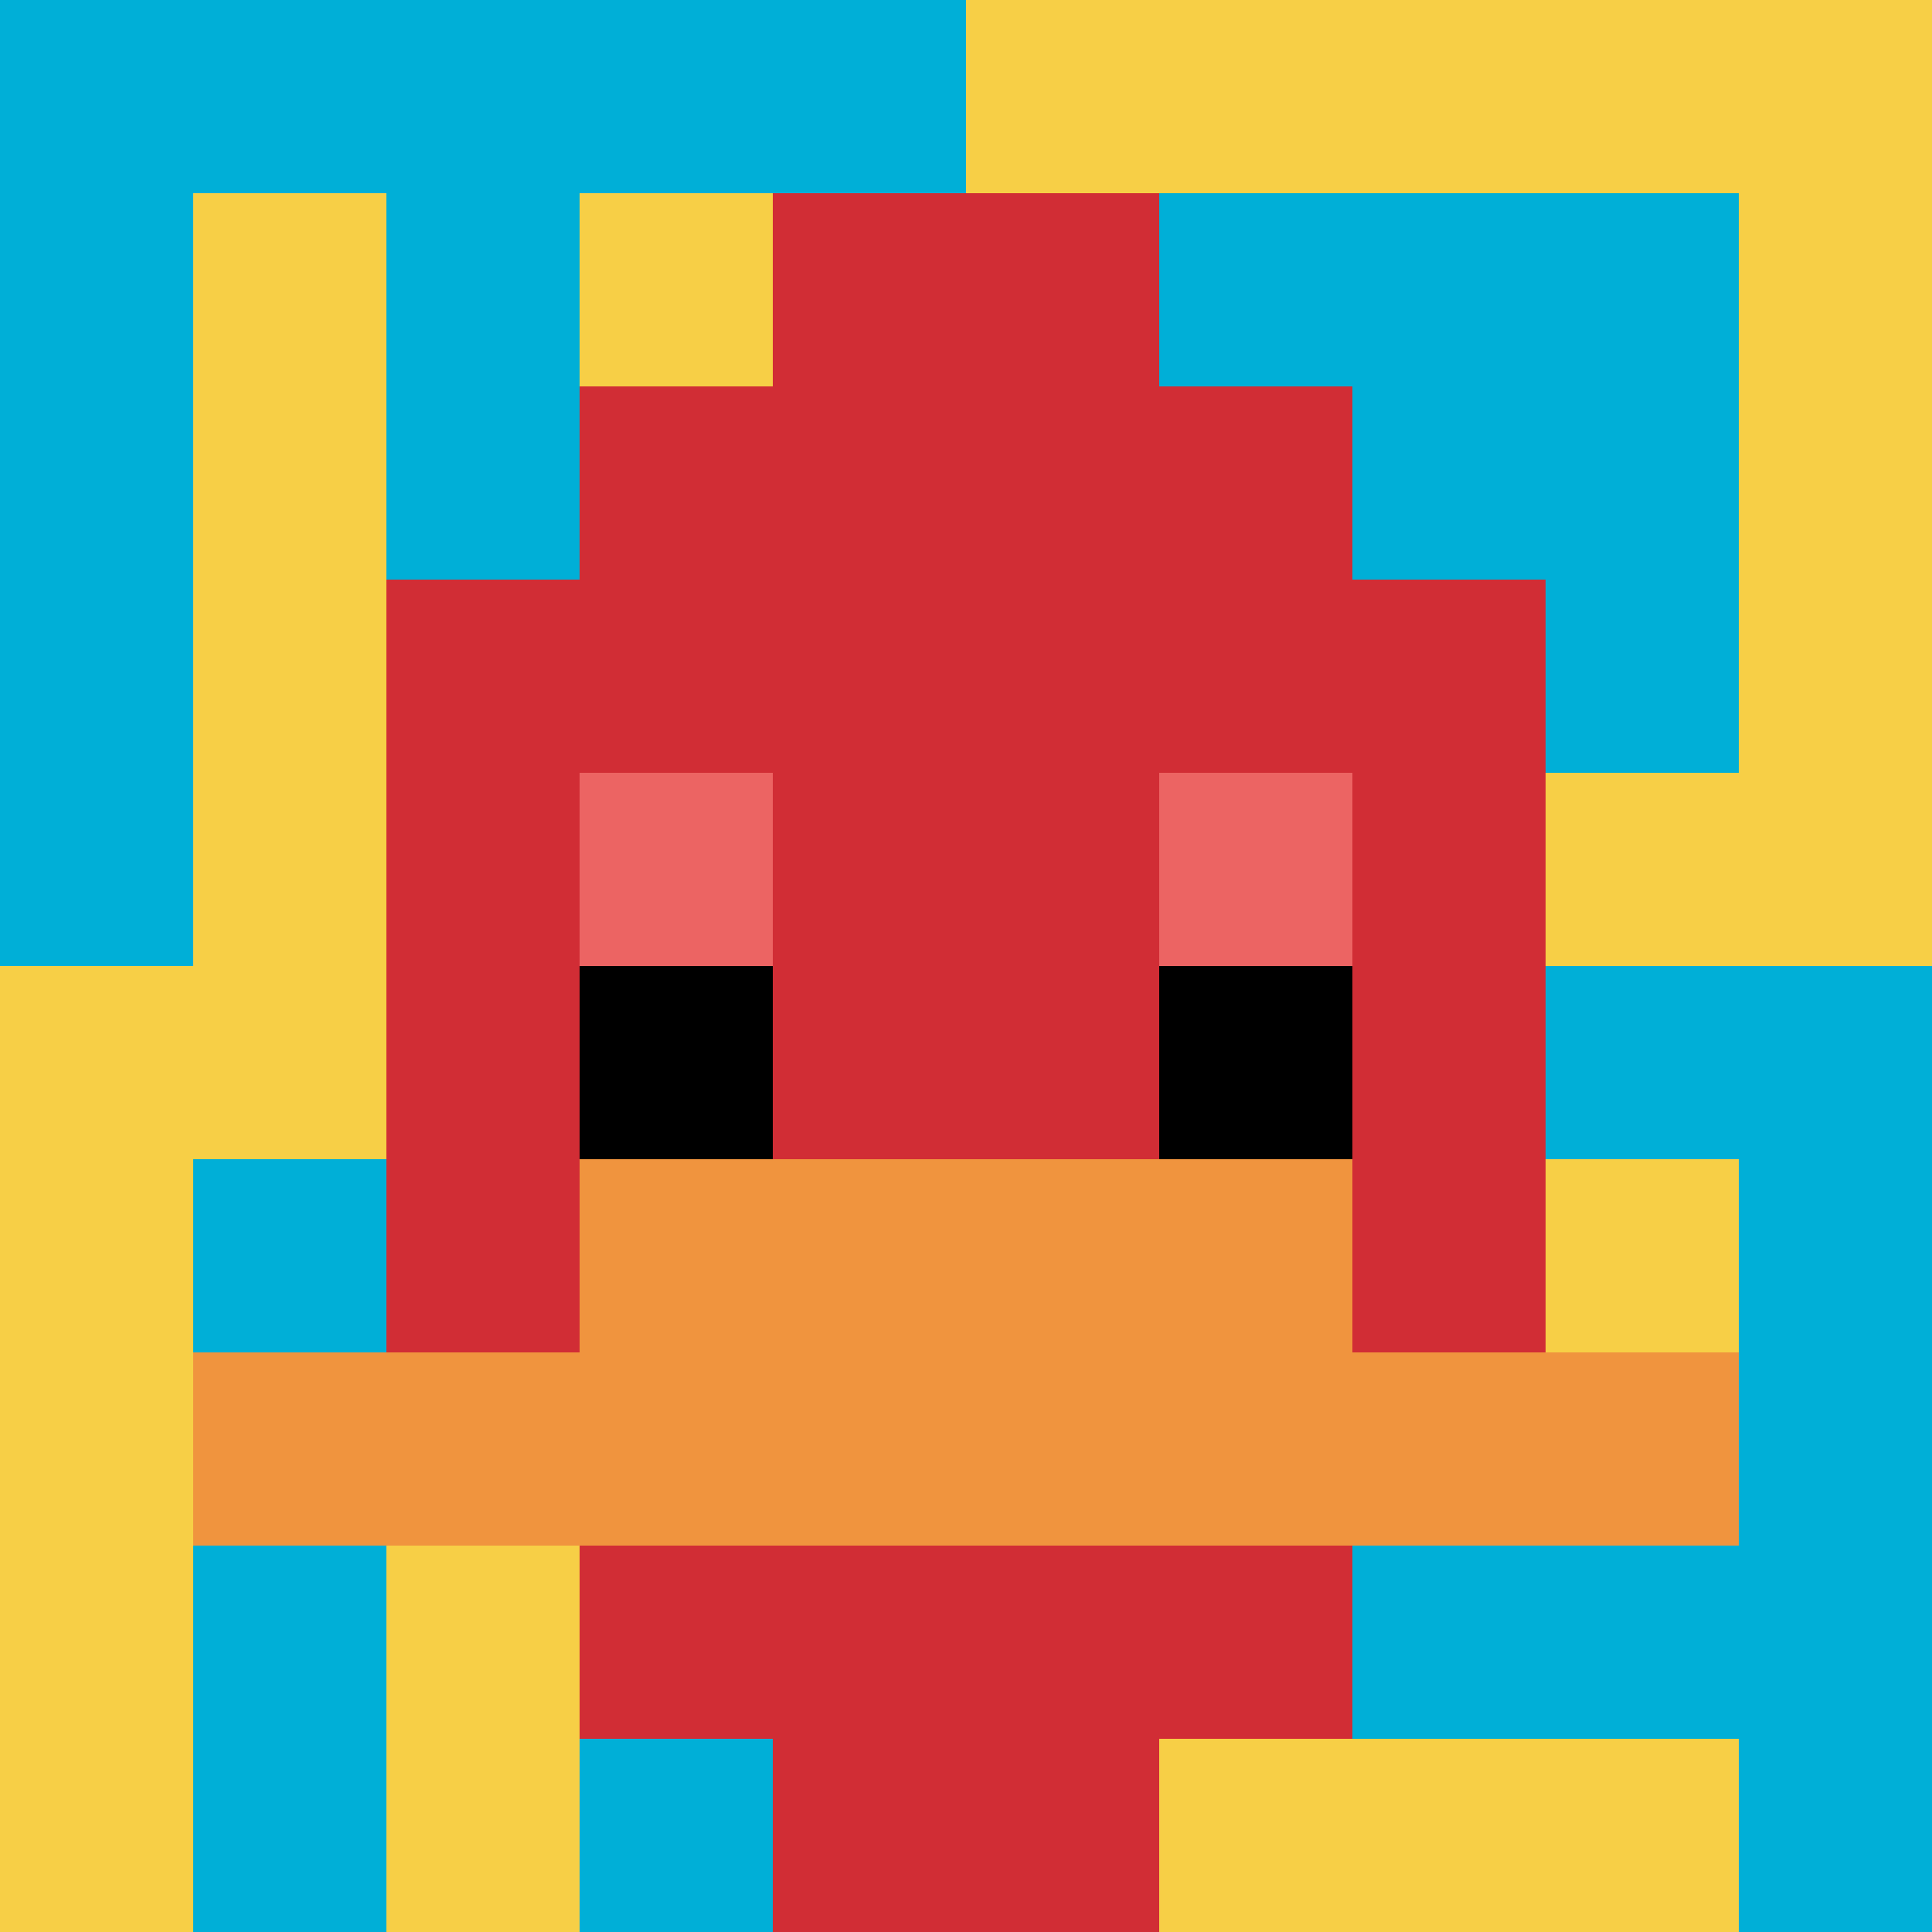
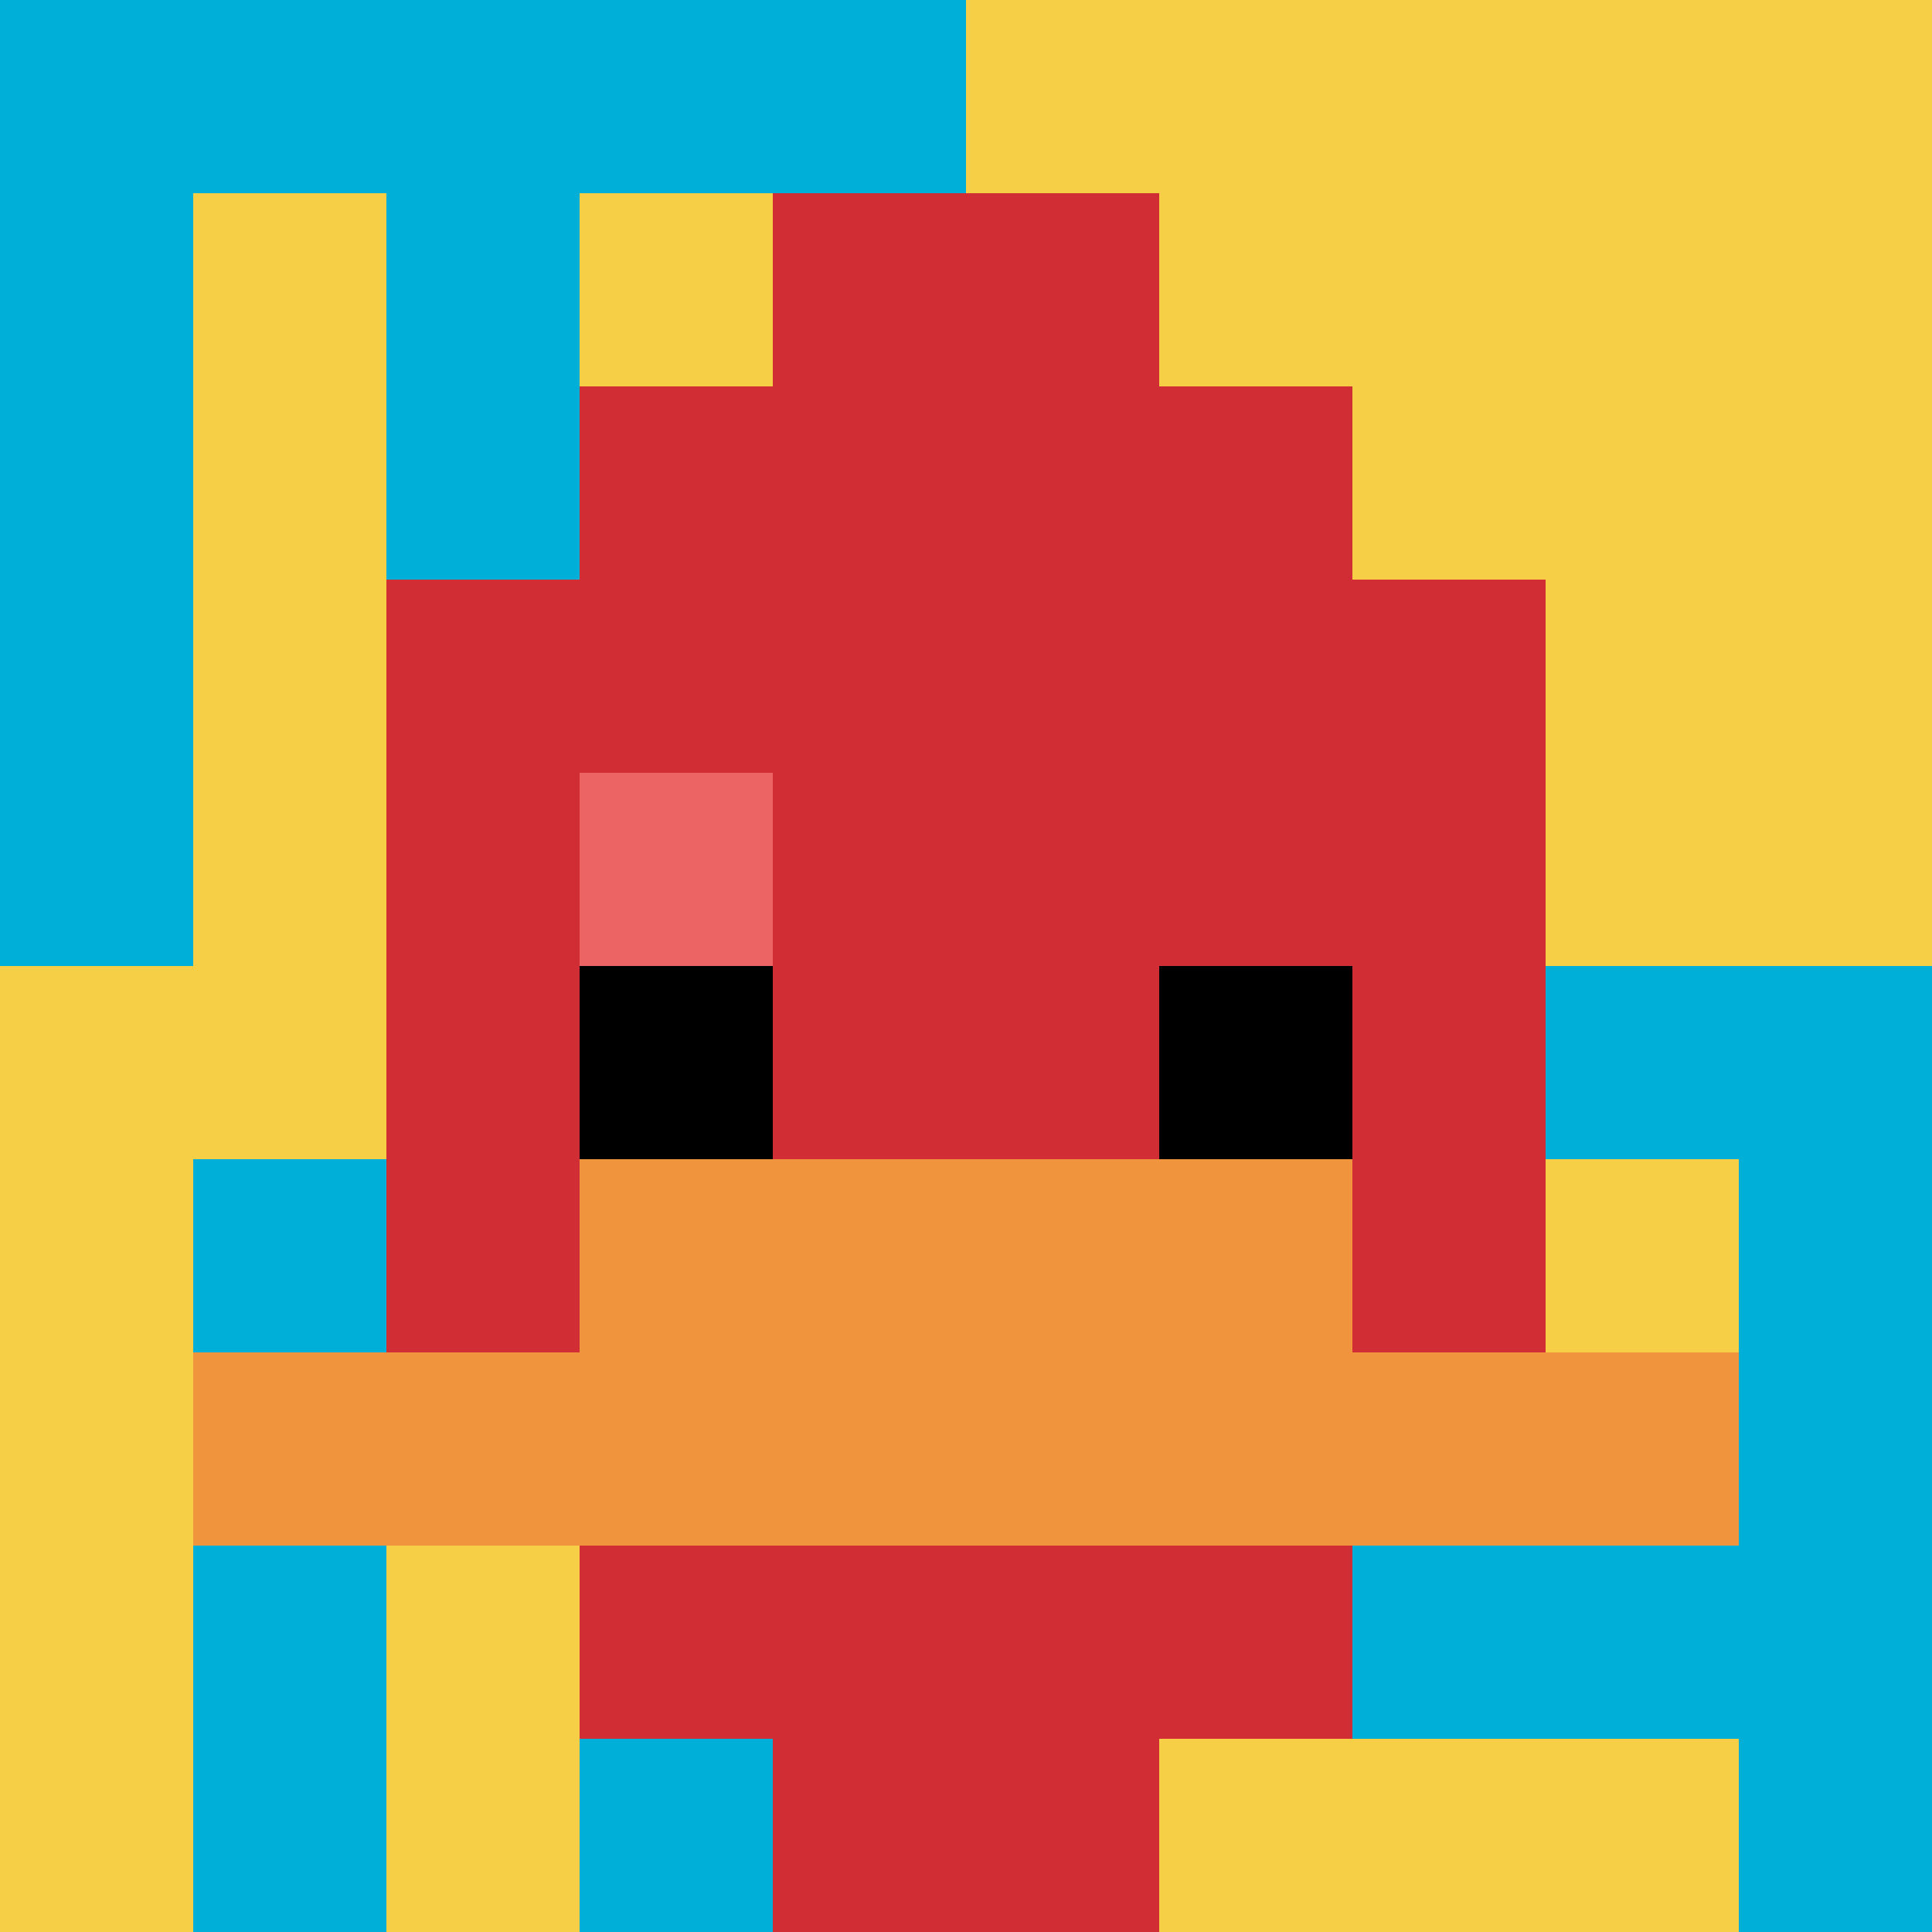
<svg xmlns="http://www.w3.org/2000/svg" version="1.1" width="528" height="528">
  <title>'goose-pfp-753550' by Dmitri Cherniak</title>
  <desc>seed=753550
backgroundColor=#ffffff
padding=100
innerPadding=0
timeout=700
dimension=1
border=false
Save=function(){return n.handleSave()}
frame=164

Rendered at Sun Sep 15 2024 17:05:46 GMT+0800 (中国标准时间)
Generated in &lt;1ms
</desc>
  <defs />
  <rect width="100%" height="100%" fill="#ffffff" />
  <g>
    <g id="0-0">
      <rect x="0" y="0" height="528" width="528" fill="#F7CF46" />
      <g>
        <rect id="0-0-0-0-5-1" x="0" y="0" width="264" height="52.8" fill="#00AFD7" />
        <rect id="0-0-0-0-1-5" x="0" y="0" width="52.8" height="264" fill="#00AFD7" />
        <rect id="0-0-2-0-1-5" x="105.6" y="0" width="52.8" height="264" fill="#00AFD7" />
        <rect id="0-0-4-0-1-5" x="211.2" y="0" width="52.8" height="264" fill="#00AFD7" />
-         <rect id="0-0-6-1-3-3" x="316.8" y="52.8" width="158.4" height="158.4" fill="#00AFD7" />
        <rect id="0-0-1-6-1-4" x="52.8" y="316.8" width="52.8" height="211.2" fill="#00AFD7" />
        <rect id="0-0-3-6-1-4" x="158.4" y="316.8" width="52.8" height="211.2" fill="#00AFD7" />
        <rect id="0-0-5-5-5-1" x="264" y="264" width="264" height="52.8" fill="#00AFD7" />
        <rect id="0-0-5-8-5-1" x="264" y="422.4" width="264" height="52.8" fill="#00AFD7" />
        <rect id="0-0-5-5-1-5" x="264" y="264" width="52.8" height="264" fill="#00AFD7" />
        <rect id="0-0-9-5-1-5" x="475.2" y="264" width="52.8" height="264" fill="#00AFD7" />
      </g>
      <g>
        <rect id="0-0-3-2-4-7" x="158.4" y="105.6" width="211.2" height="369.6" fill="#D12D35" />
        <rect id="0-0-2-3-6-5" x="105.6" y="158.4" width="316.8" height="264" fill="#D12D35" />
        <rect id="0-0-4-8-2-2" x="211.2" y="422.4" width="105.6" height="105.6" fill="#D12D35" />
        <rect id="0-0-1-7-8-1" x="52.8" y="369.6" width="422.4" height="52.8" fill="#F0943E" />
        <rect id="0-0-3-6-4-2" x="158.4" y="316.8" width="211.2" height="105.6" fill="#F0943E" />
        <rect id="0-0-3-4-1-1" x="158.4" y="211.2" width="52.8" height="52.8" fill="#EC6463" />
-         <rect id="0-0-6-4-1-1" x="316.8" y="211.2" width="52.8" height="52.8" fill="#EC6463" />
        <rect id="0-0-3-5-1-1" x="158.4" y="264" width="52.8" height="52.8" fill="#000000" />
        <rect id="0-0-6-5-1-1" x="316.8" y="264" width="52.8" height="52.8" fill="#000000" />
        <rect id="0-0-4-1-2-2" x="211.2" y="52.8" width="105.6" height="105.6" fill="#D12D35" />
      </g>
      <rect x="0" y="0" stroke="white" stroke-width="0" height="528" width="528" fill="none" />
    </g>
  </g>
</svg>